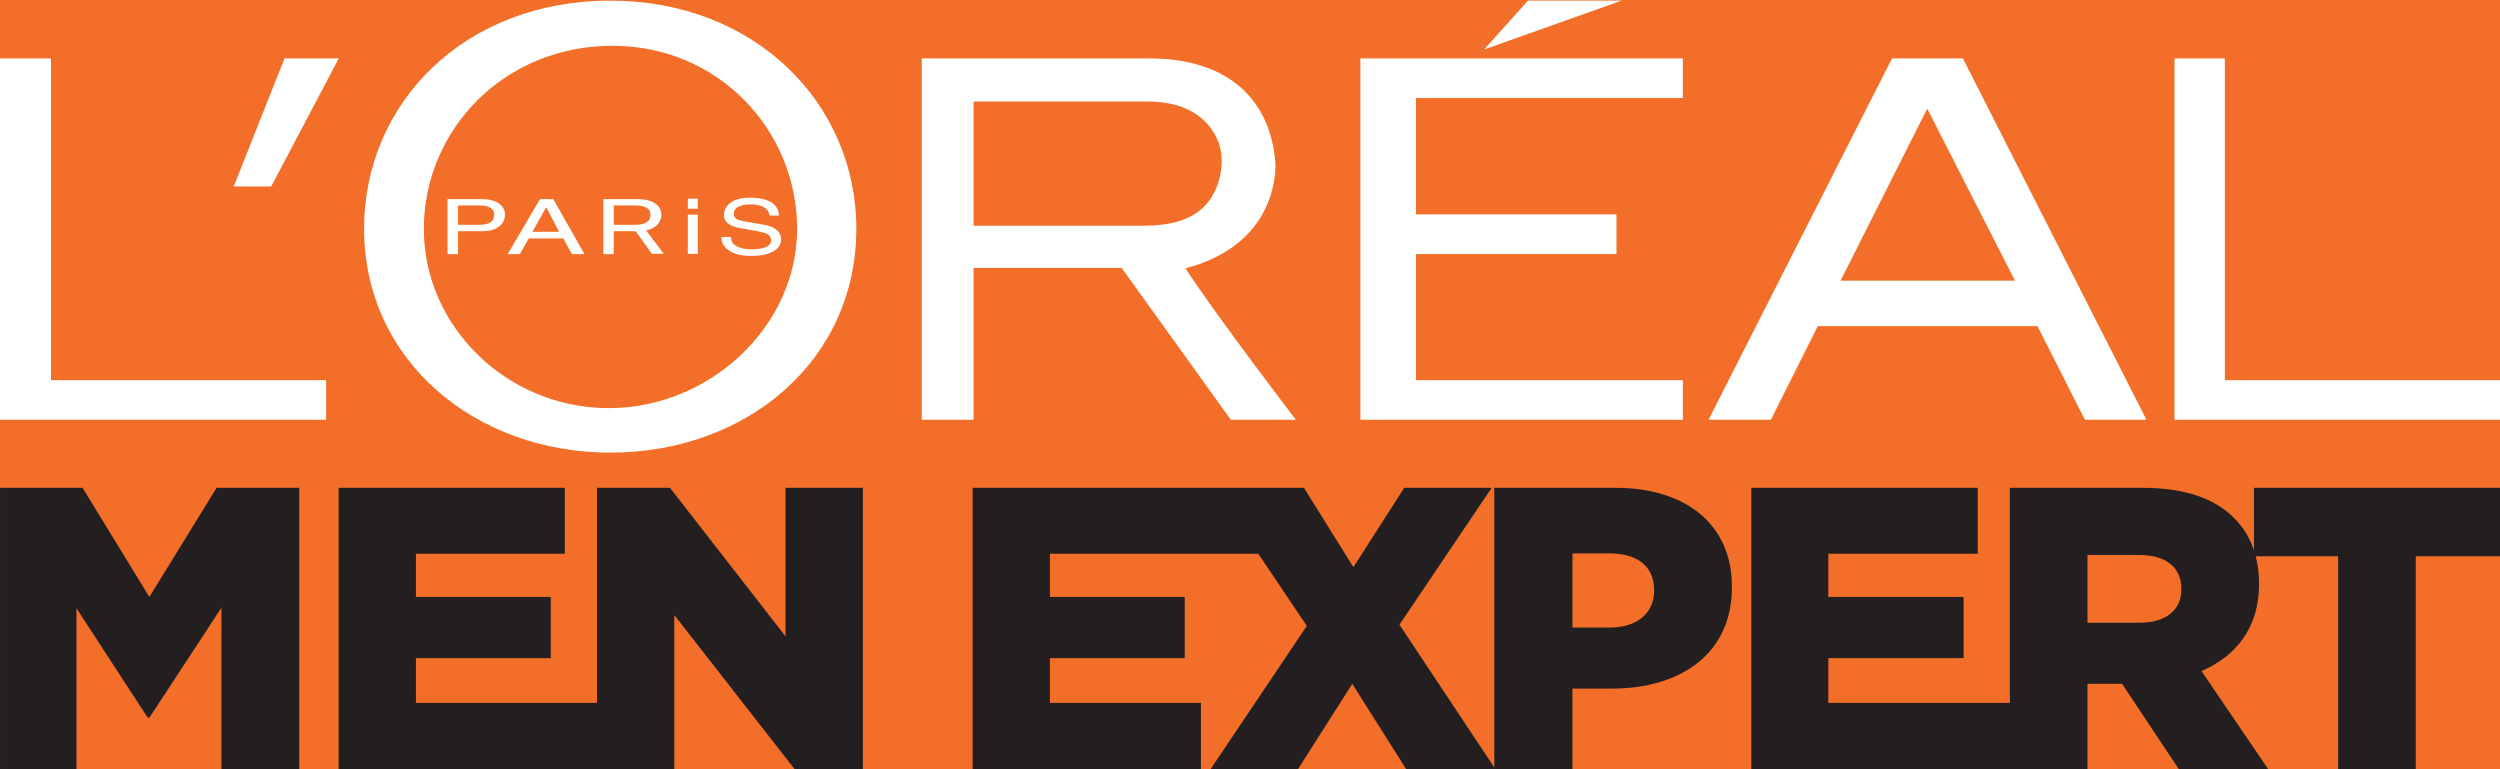
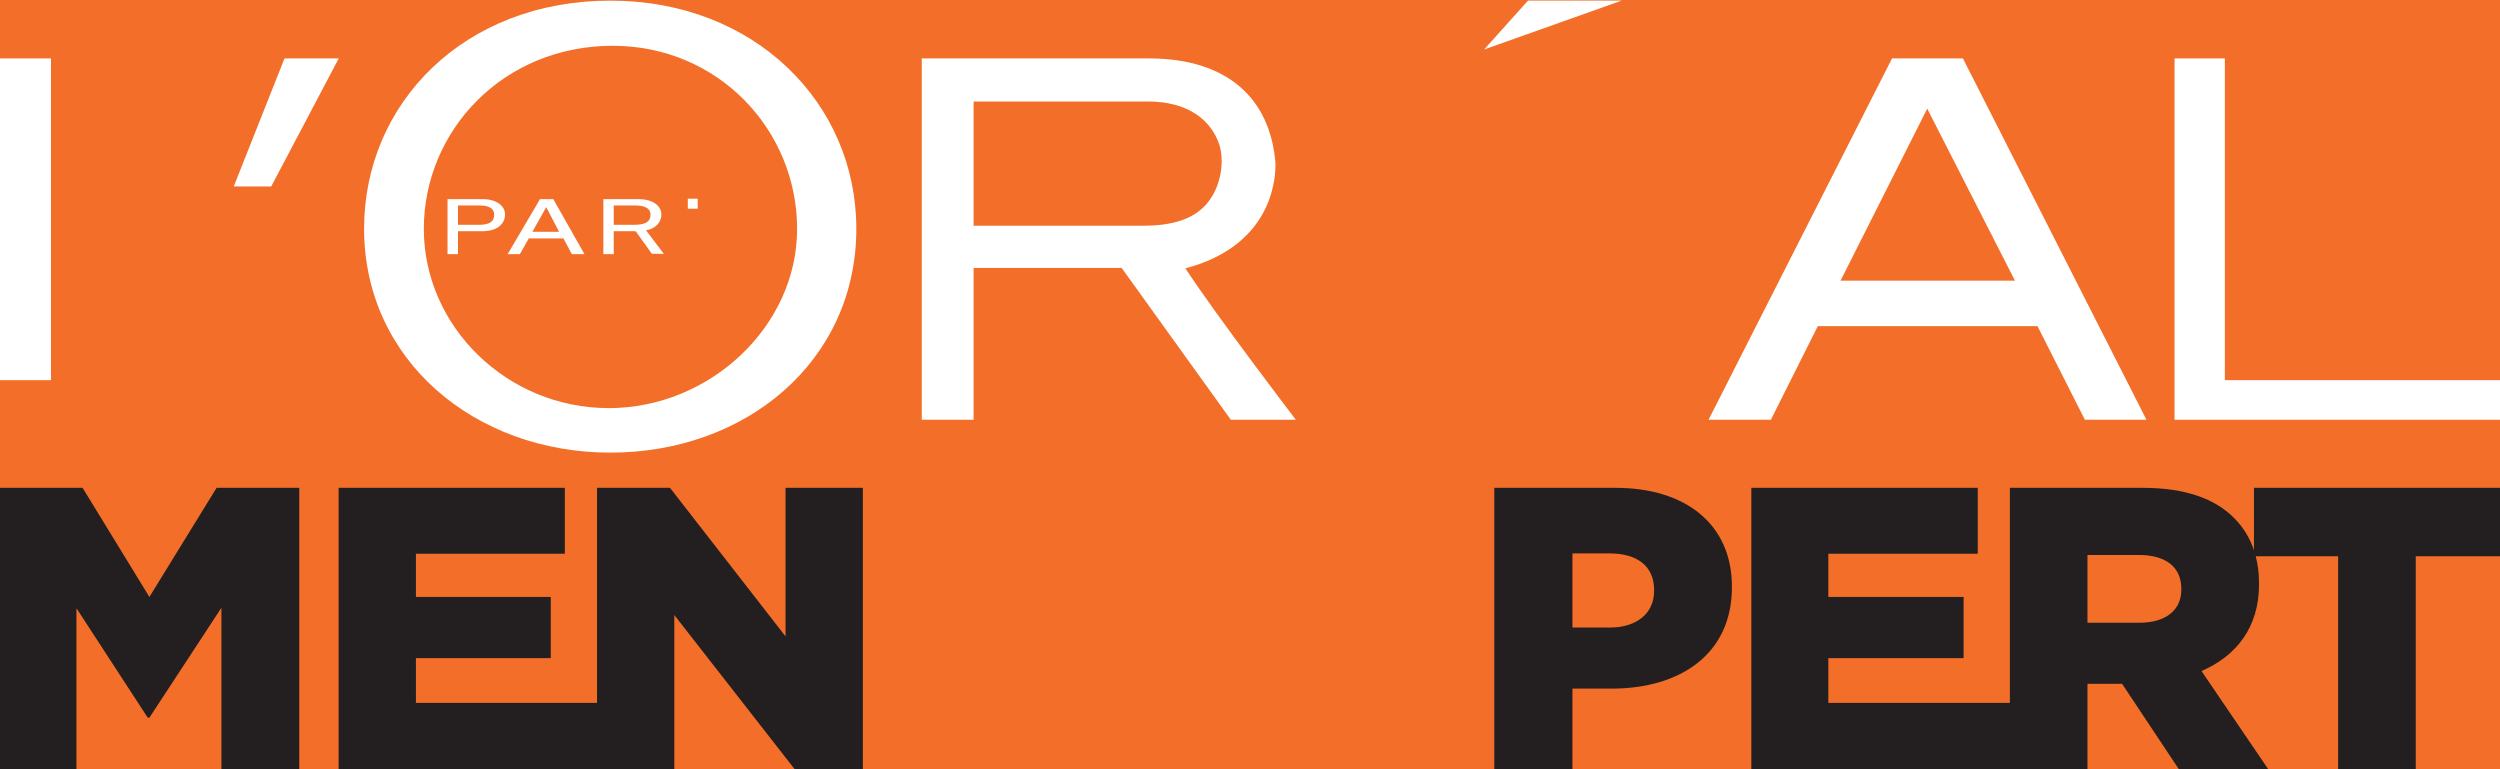
<svg xmlns="http://www.w3.org/2000/svg" version="1.1" width="494.815" height="152.23" viewBox="0 0 494.815 152.23">
  <rect x="0" y="0" width="494.815" height="152.23" fill="#808080" stroke="none" />
  <defs>
    <clipPath id="clip_0">
      <path transform="matrix(1,0,0,-1,0,152.23)" d="M0 152.23H494.815V0H0Z" />
    </clipPath>
    <clipPath id="clip_1">
      <path transform="matrix(1,0,0,-1,0,152.23)" d="M0 152.23H494.815V0H0Z" />
    </clipPath>
  </defs>
  <g>
    <path transform="matrix(1,0,0,-1,0,152.23)" d="M0 0H494.815V152.23H0Z" fill="#f36f29" />
    <g clip-path="url(#clip_0)">
      <path transform="matrix(1,0,0,-1,0,152.23)" stroke-width="1" stroke-linecap="butt" stroke-miterlimit="10" stroke-linejoin="miter" fill="none" stroke="#231f20" d="M510.5-17.29H-32.5V177.71H510.5Z" />
    </g>
  </g>
  <g>
-     <path transform="matrix(1,0,0,-1,269.254,83.079)" d="M0 0H63.828V7.832H11V32.793H50.688V40.648H11V63.68H63.828V71.516H0Z" fill="#ffffff" />
    <path transform="matrix(1,0,0,-1,302.423,.125)" d="M0 0-8.672-9.668 18.527 0Z" fill="#ffffff" />
    <path transform="matrix(1,0,0,-1,430.399,11.563)" d="M0 0V-71.516H64.416V-63.684H9.957V0Z" fill="#ffffff" />
    <path transform="matrix(1,0,0,-1,374.481,11.563)" d="M0 0-36.313-71.516H-23.977L-14.691-52.984H28.789L38.172-71.516H50.359L14.031 0H0M-10.191-43.992 6.969-9.938 24.336-43.992Z" fill="#ffffff" />
    <g clip-path="url(#clip_1)">
      <path transform="matrix(1,0,0,-1,234.618,53.118)" d="M0 0C16.309 4.312 17.918 16.484 17.828 20.809 16.832 33.602 8.32 41.555-7.191 41.555H-52.176V-29.961H-41.918V.082H-12.609L8.996-29.961H21.859C21.859-29.961 6.414-9.758 0 0M-8.566 8.434H-41.918V33.027H-7.41C.559 33.027 5.055 29.34 6.687 24.582 7.734 21.379 7.055 17.121 5.273 14.234 2.383 9.438-3.102 8.434-8.566 8.434" fill="#ffffff" />
      <path transform="matrix(1,0,0,-1,120.805,.125)" d="M0 0C-28.965 0-48.742-20.336-48.742-45.133-48.742-71.141-26.863-89.461 0-89.461 26.812-89.461 48.684-71.414 48.684-45.133 48.684-20.336 28.613 0 0 0M-.32-80.652C-20.465-80.652-36.918-64.488-36.918-45.184-36.918-25.711-21.195-8.938 .445-8.938 21.469-8.938 36.965-25.711 36.965-45.184 36.965-64.488 19.676-80.652-.32-80.652" fill="#ffffff" />
      <path transform="matrix(1,0,0,-1,46.262,36.907)" d="M0 0H7.418L20.785 25.344H10.051Z" fill="#ffffff" />
-       <path transform="matrix(1,0,0,-1,10.094,75.247)" d="M0 0V63.684H-10.094V-7.832H54.457V0Z" fill="#ffffff" />
+       <path transform="matrix(1,0,0,-1,10.094,75.247)" d="M0 0V63.684H-10.094V-7.832V0Z" fill="#ffffff" />
      <path transform="matrix(1,0,0,-1,95.481,39.411)" d="M0 0H-6.902V-10.887H-4.832V-6.348H0C3.27-6.348 4.477-4.617 4.477-3.066 4.477-1.297 2.773 0 0 0M-.715-5.082H-4.832V-1.254H-.633C1.082-1.254 2.328-1.711 2.328-3.086 2.328-4.602 1.16-5.082-.715-5.082" fill="#ffffff" />
      <path transform="matrix(1,0,0,-1,131.383,50.231)" d="M0 0H-2.359L-5.5 4.383-5.699 4.473H-5.598-9.91V-.066H-11.961V10.82H-5.062C-2.184 10.82-.48 9.523-.48 7.754-.48 6.473-1.324 5.062-3.504 4.629L0 0M-9.91 5.738H-5.789C-3.887 5.738-2.633 6.219-2.633 7.734-2.633 9.109-3.953 9.566-5.699 9.566H-9.91V5.738" fill="#ffffff" />
      <path transform="matrix(1,0,0,-1,106.883,39.411)" d="M0 0-6.402-10.887H-3.984L-2.219-7.777H4.625L6.305-10.887H8.797L2.625 0H0M-1.504-6.465 1.203-1.641H1.266L3.766-6.465Z" fill="#ffffff" />
-       <path transform="matrix(1,0,0,-1,151.204,44.493)" d="M0 0-4.227 .758C-5.078 .898-5.973 1.187-5.973 2.141-5.973 3.785-3.875 4.047-2.625 4.047-.906 4.047 .977 3.508 1.078 1.836H2.992C2.891 3.039 2.363 5.363-2.844 5.363-6.418 5.363-7.914 3.625-7.914 1.945-7.914 0-5.734-.484-4.734-.652L-1.762-1.176C.687-1.621 1.41-1.965 1.41-3.109 1.41-4.617-1.016-4.859-2.488-4.859-4.359-4.859-6.535-4.297-6.535-2.406H-8.406C-8.406-3.375-8.156-4.27-6.906-5.09-6.246-5.547-5.145-6.164-2.43-6.164 .109-6.164 3.375-5.437 3.375-2.902 3.375-1.176 1.918-.312 0 0" fill="#ffffff" />
      <path transform="matrix(1,0,0,-1,0,152.23)" d="M136.137 110.921H138.098V112.905H136.137Z" fill="#ffffff" />
-       <path transform="matrix(1,0,0,-1,0,152.23)" d="M136.137 101.98H138.114V109.753H136.137Z" fill="#ffffff" />
      <path transform="matrix(1,0,0,-1,.001,96.555)" d="M0 0H16.344L29.566-21.598 42.867 0H59.234V-55.719H43.824V-23.734L29.566-45.496H29.242L15.133-23.836V-55.719H0Z" fill="#231f20" />
      <path transform="matrix(1,0,0,-1,155.477,96.555)" d="M0 0V-29.402L-22.867 0H-37.309V-42.555H-73.156V-33.703H-46.465V-21.598H-73.156V-13.043H-43.68V0H-88.457V-55.719H-37.309-22.012V-42.555-25.18L1.828-55.719H15.305V0Z" fill="#231f20" />
-       <path transform="matrix(1,0,0,-1,276.989,123.641)" d="M0 0 18.25 27.086H.945L-9.113 11.395-18.906 27.086H-18.988-36.59-84.48V-28.633H-39.297V-15.469H-69.187V-6.617H-42.496V5.488H-69.187V14.043H-27.949L-18.332-.234-37.406-28.633H-20.109L-9.336-11.707 1.355-28.633H19.023Z" fill="#231f20" />
      <path transform="matrix(1,0,0,-1,318.633,124.207)" d="M0 0C5.375 0 8.758 2.863 8.758 7.25V7.422C8.758 12.184 5.375 14.676-.062 14.676H-7.402V0ZM-22.875 27.652H1.129C15.066 27.652 24.156 20.383 24.156 8.125V7.961C24.156-5.18 14.035-12.09 .328-12.09H-7.402V-28.066H-22.875Z" fill="#231f20" />
      <path transform="matrix(1,0,0,-1,431.739,116.719)" d="M0 0C0-4.047-3.086-6.535-8.273-6.535H-18.574V6.871H-8.355C-3.246 6.871 0 4.617 0 .168ZM14.375 20.164V7.812C13.559 10.27 12.25 12.379 10.445 14.195 6.723 17.957 .906 20.164-7.656 20.164H-33.934V-22.391H-69.863V-13.539H-43.09V-1.434H-69.863V7.121H-40.293V20.164H-85.105V-35.555H-33.934-18.574V-22.391-18.629H-11.719L-.469-35.555H17.223L3.996-16.098C10.855-13.133 15.383-7.488 15.383 1.039V1.203C15.383 3.188 15.168 4.965 14.727 6.625H31.039V-35.555H46.402V6.625H63.141V20.164Z" fill="#231f20" />
    </g>
  </g>
</svg>